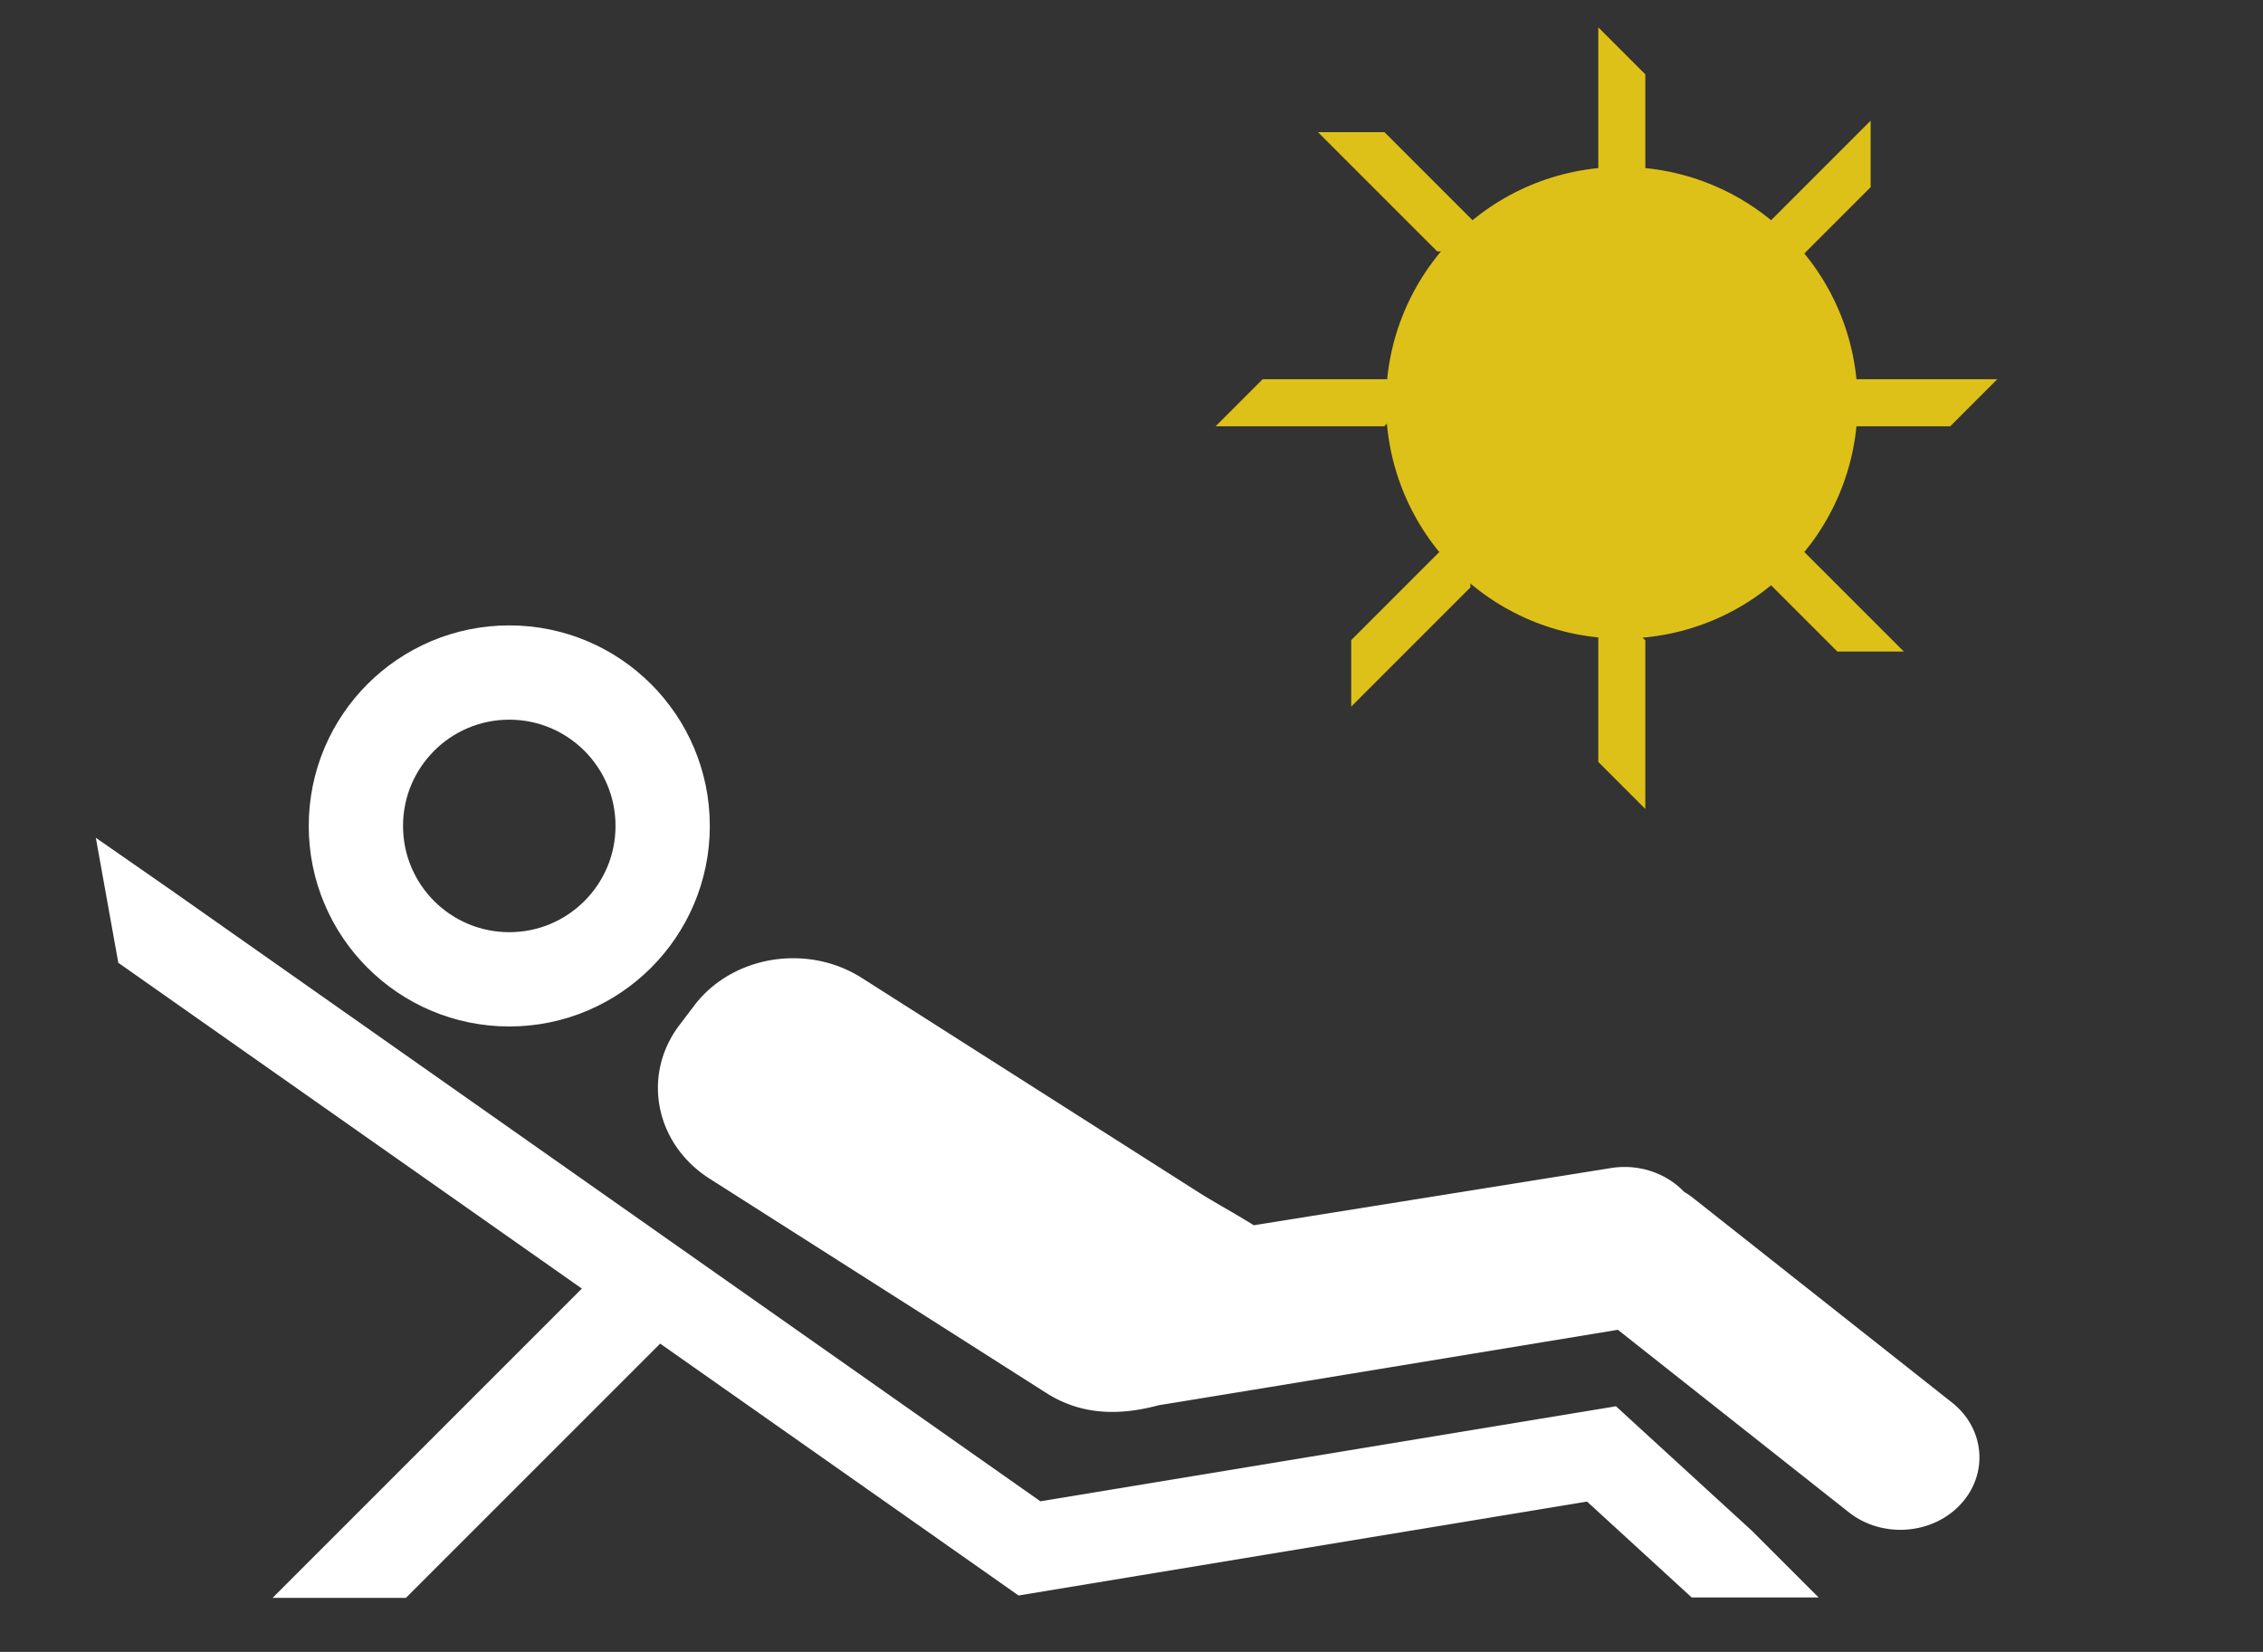
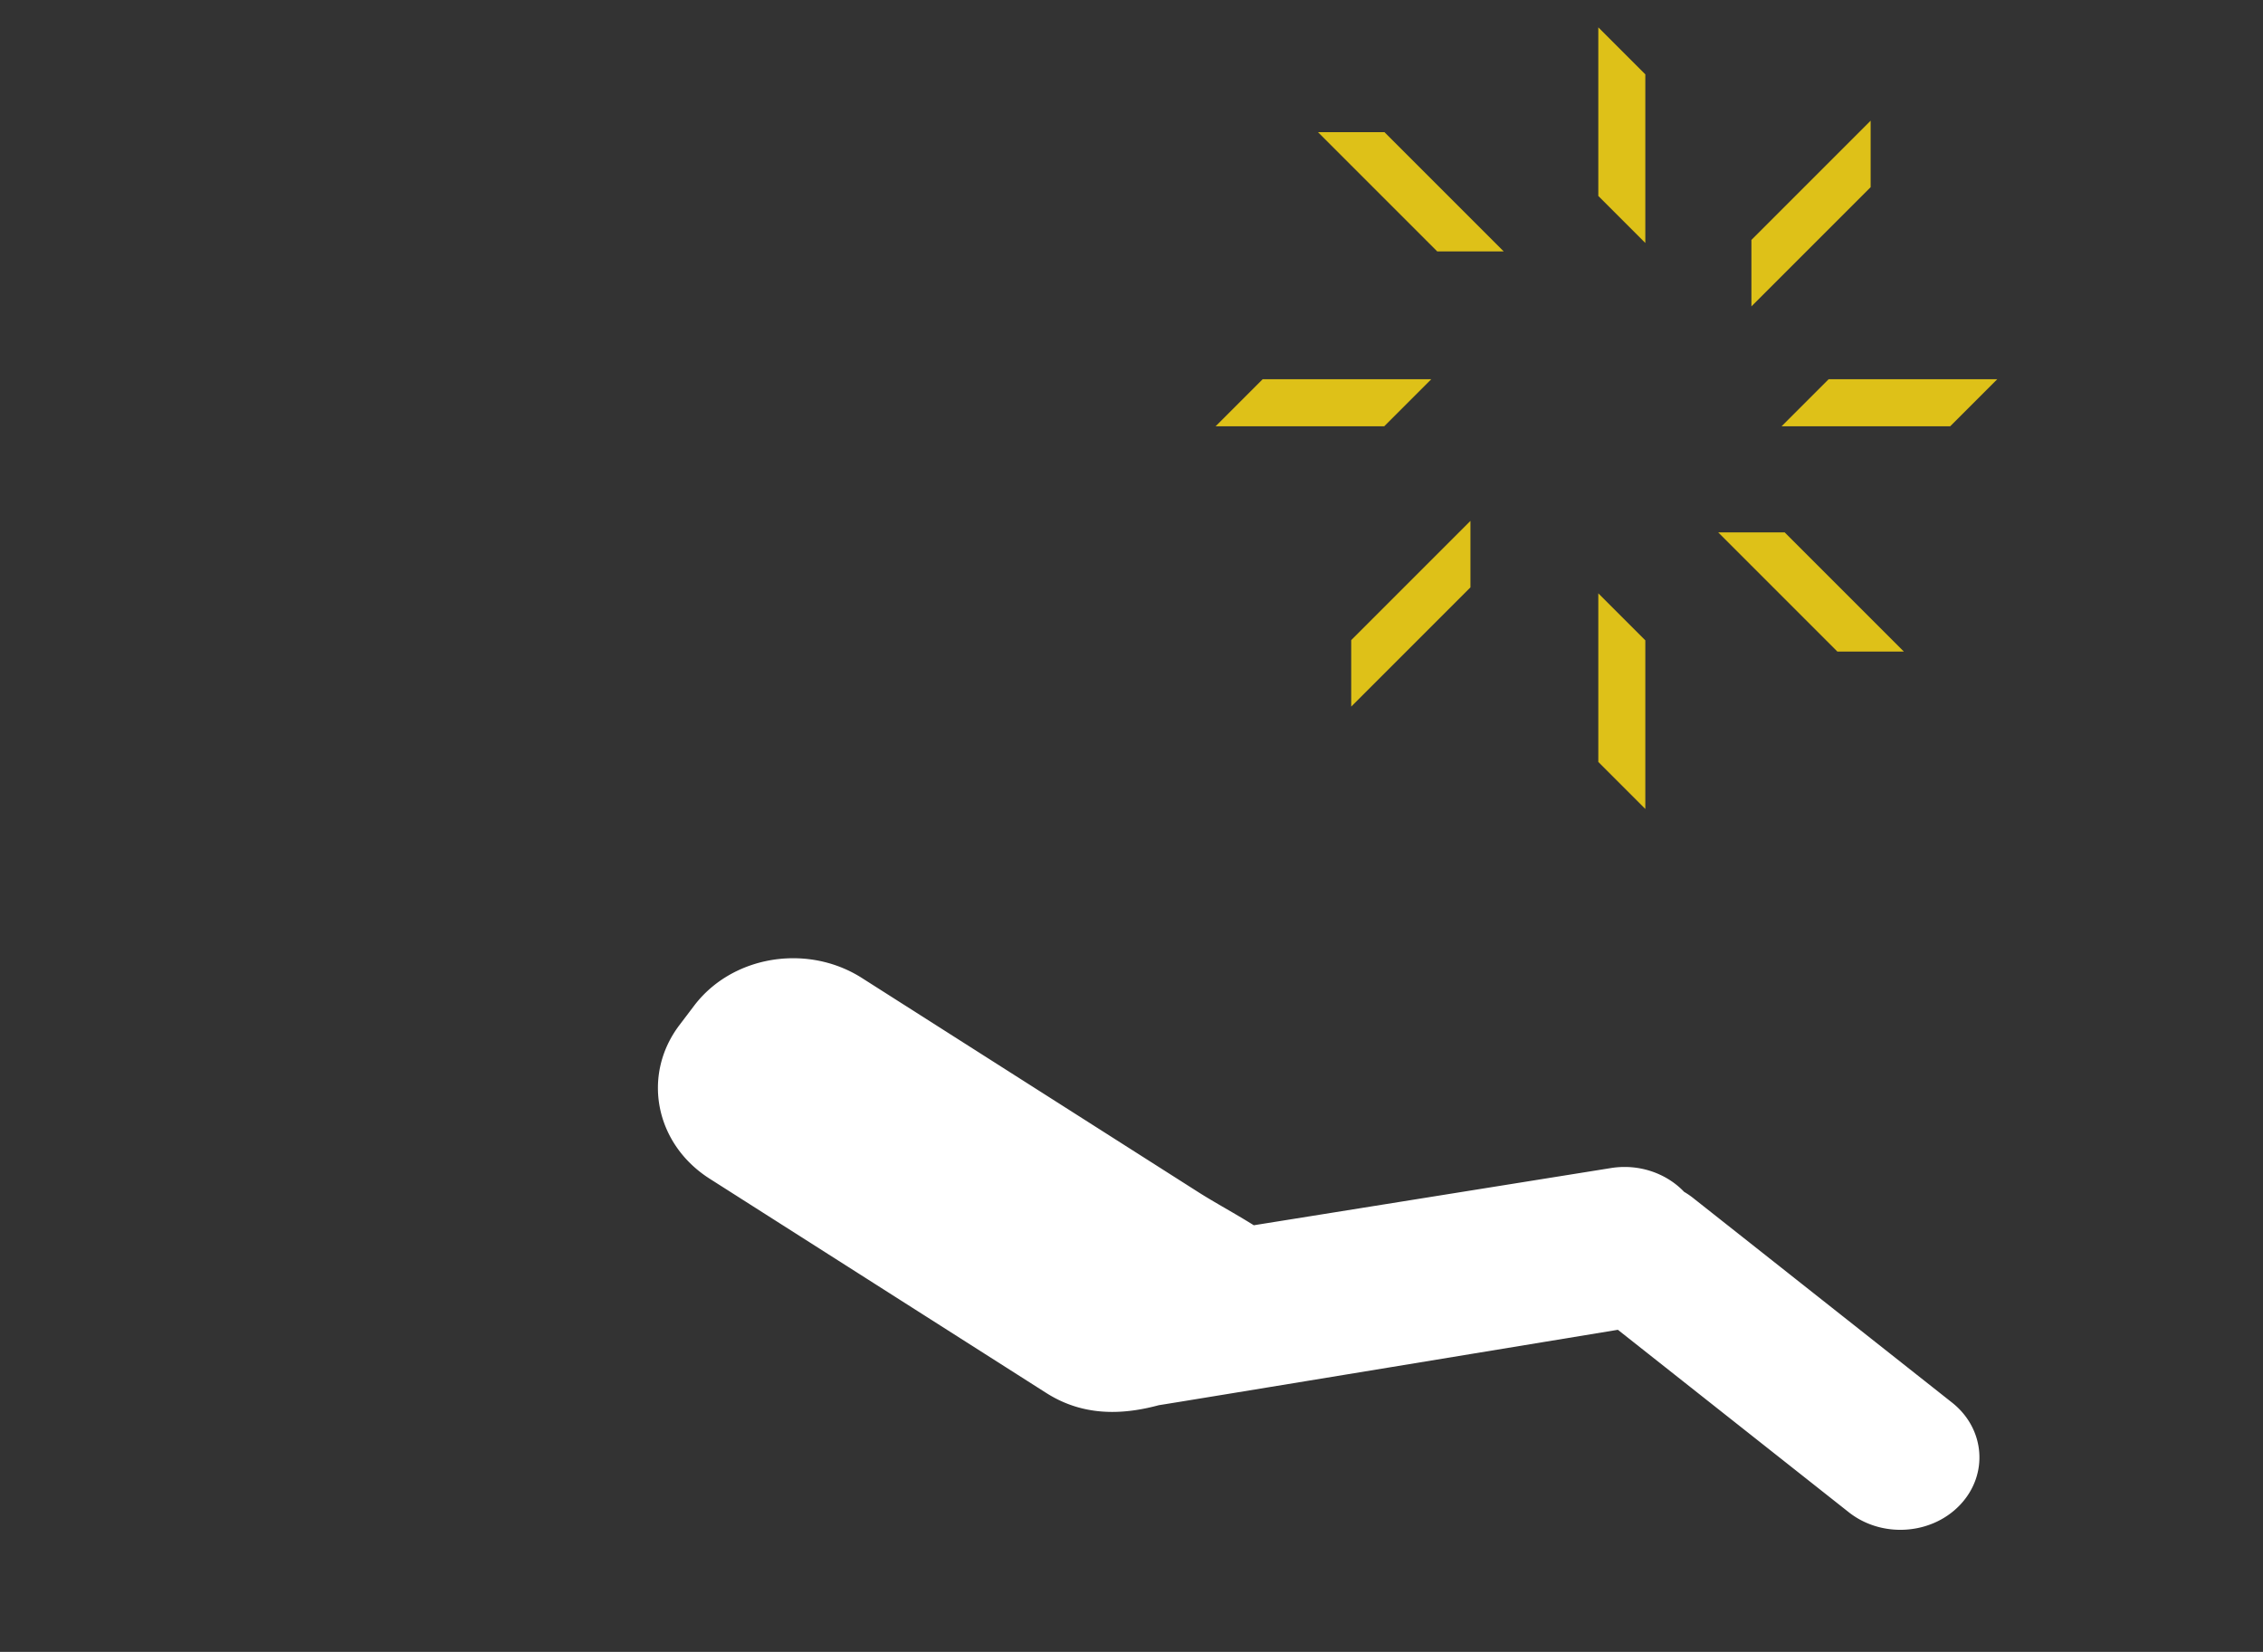
<svg xmlns="http://www.w3.org/2000/svg" width="648" height="473" viewBox="0 0 648 473">
  <rect x="0" y="0" width="648" height="473" fill="#333333" stroke="none" />
-   <circle cx="145.83" cy="236.5" r="43.923" fill="none" stroke="#fff" stroke-miterlimit="10" stroke-width="27" />
  <path d="M544.161 424.55c-2.392 0-4.666-.755-6.4-2.125l-70.796-55.938-5.885.97c-34.516 5.687-123.496 20.336-130.765 21.484l-.768.057-1.247.337c-3.578.967-6.877 1.457-9.806 1.457-4.399 0-8.098-1.052-11.644-3.309l-96.384-61.356c-4.514-2.873-7.47-7.075-8.324-11.834-.789-4.397.341-8.88 3.181-12.626l4.207-5.548c3.91-5.157 10.494-8.236 17.61-8.236 4.477 0 8.768 1.224 12.41 3.543l96.384 61.356c2.525 1.608 5.245 3.188 8.125 4.862 2.607 1.514 5.302 3.08 7.792 4.64l4.297 2.693 107.145-17.162c.673-.11 1.29-.162 1.9-.162 2.802 0 5.518 1.096 7.266 2.931l1.27 1.334 1.583.944c.449.269.79.494 1.013.67l74.255 58.671c1.617 1.276 2.578 2.948 2.707 4.707.087 1.173-.157 2.939-1.808 4.694-1.762 1.872-4.43 2.946-7.318 2.946z" fill="#fff" />
  <path d="M227.139 301.383c1.329 0 3.303.248 5.16 1.43l96.385 61.357c2.757 1.755 5.724 3.48 8.594 5.147 2.144 1.245 4.35 2.527 6.38 3.772a6220.671 6220.671 0 01-14.897 2.43l-1.484.108-2.5.675c-2.43.657-4.544.99-6.284.99-2.087 0-3.265-.478-4.393-1.196l-96.385-61.357c-1.745-1.111-2.18-2.25-2.285-2.83-.083-.463-.084-1.117.65-2.085l4.207-5.548c1.333-1.758 4.022-2.894 6.852-2.893m.002-27c-10.923-.001-21.664 4.738-28.369 13.58l-4.206 5.548c-10.874 14.34-7 34.042 8.65 44.005l96.385 61.356c5.942 3.783 12.251 5.42 18.892 5.42 4.306 0 8.751-.688 13.33-1.925.745-.055 131.452-21.59 131.452-21.59l66.117 52.24c4.275 3.378 9.535 5.033 14.769 5.033 6.356 0 12.673-2.438 17.149-7.195 8.162-8.673 7.106-21.766-2.36-29.245l-74.257-58.672a22.697 22.697 0 00-2.459-1.665c-4.216-4.426-10.397-7.12-17.04-7.12-1.331 0-2.68.109-4.036.333l-102.139 16.359c-5.398-3.383-11.278-6.55-15.836-9.452L246.8 280.037c-6.001-3.82-12.866-5.654-19.658-5.654z" fill="#fff" />
-   <circle cx="464.399" cy="115.326" r="67.524" fill="#dec118" />
  <path fill="#dec118" d="M526.13 186.577l-24.62-24.621-9.52-9.52h19.039l24.62 24.621 9.52 9.52H526.13zM411.534 71.98l-24.621-24.62-9.52-9.52h19.04l24.62 24.621 9.52 9.52h-19.04zM558.431 122.058H510.15l13.463-13.463h48.282l-13.463 13.463zM396.368 122.058h-48.282l13.462-13.463h48.282l-13.462 13.463zM535.65 53.596l-24.621 24.62-9.52 9.52V68.697l24.621-24.621 9.52-9.52v19.04zM421.053 168.192l-24.62 24.62-9.52 9.52v-19.039l24.62-24.62 9.52-9.52v19.039zM471.13 21.295V69.576l-13.462-13.462V7.832l13.463 13.463zM471.13 183.358v48.282l-13.462-13.462v-48.282l13.463 13.462z" />
-   <path fill="#fff" d="M484.414 457.423l-29.982-27.463-162.776 26.899L33.879 275.693l-6.44-35.796 21.118 14.678 249.352 175.31 164.81-27.21 39.067 35.783 18.965 18.965h-36.337z" />
-   <path fill="#fff" d="M116.236 457.532l73.524-73.523-19.092-19.092-73.524 73.523-19.091 19.092h38.183z" />
</svg>